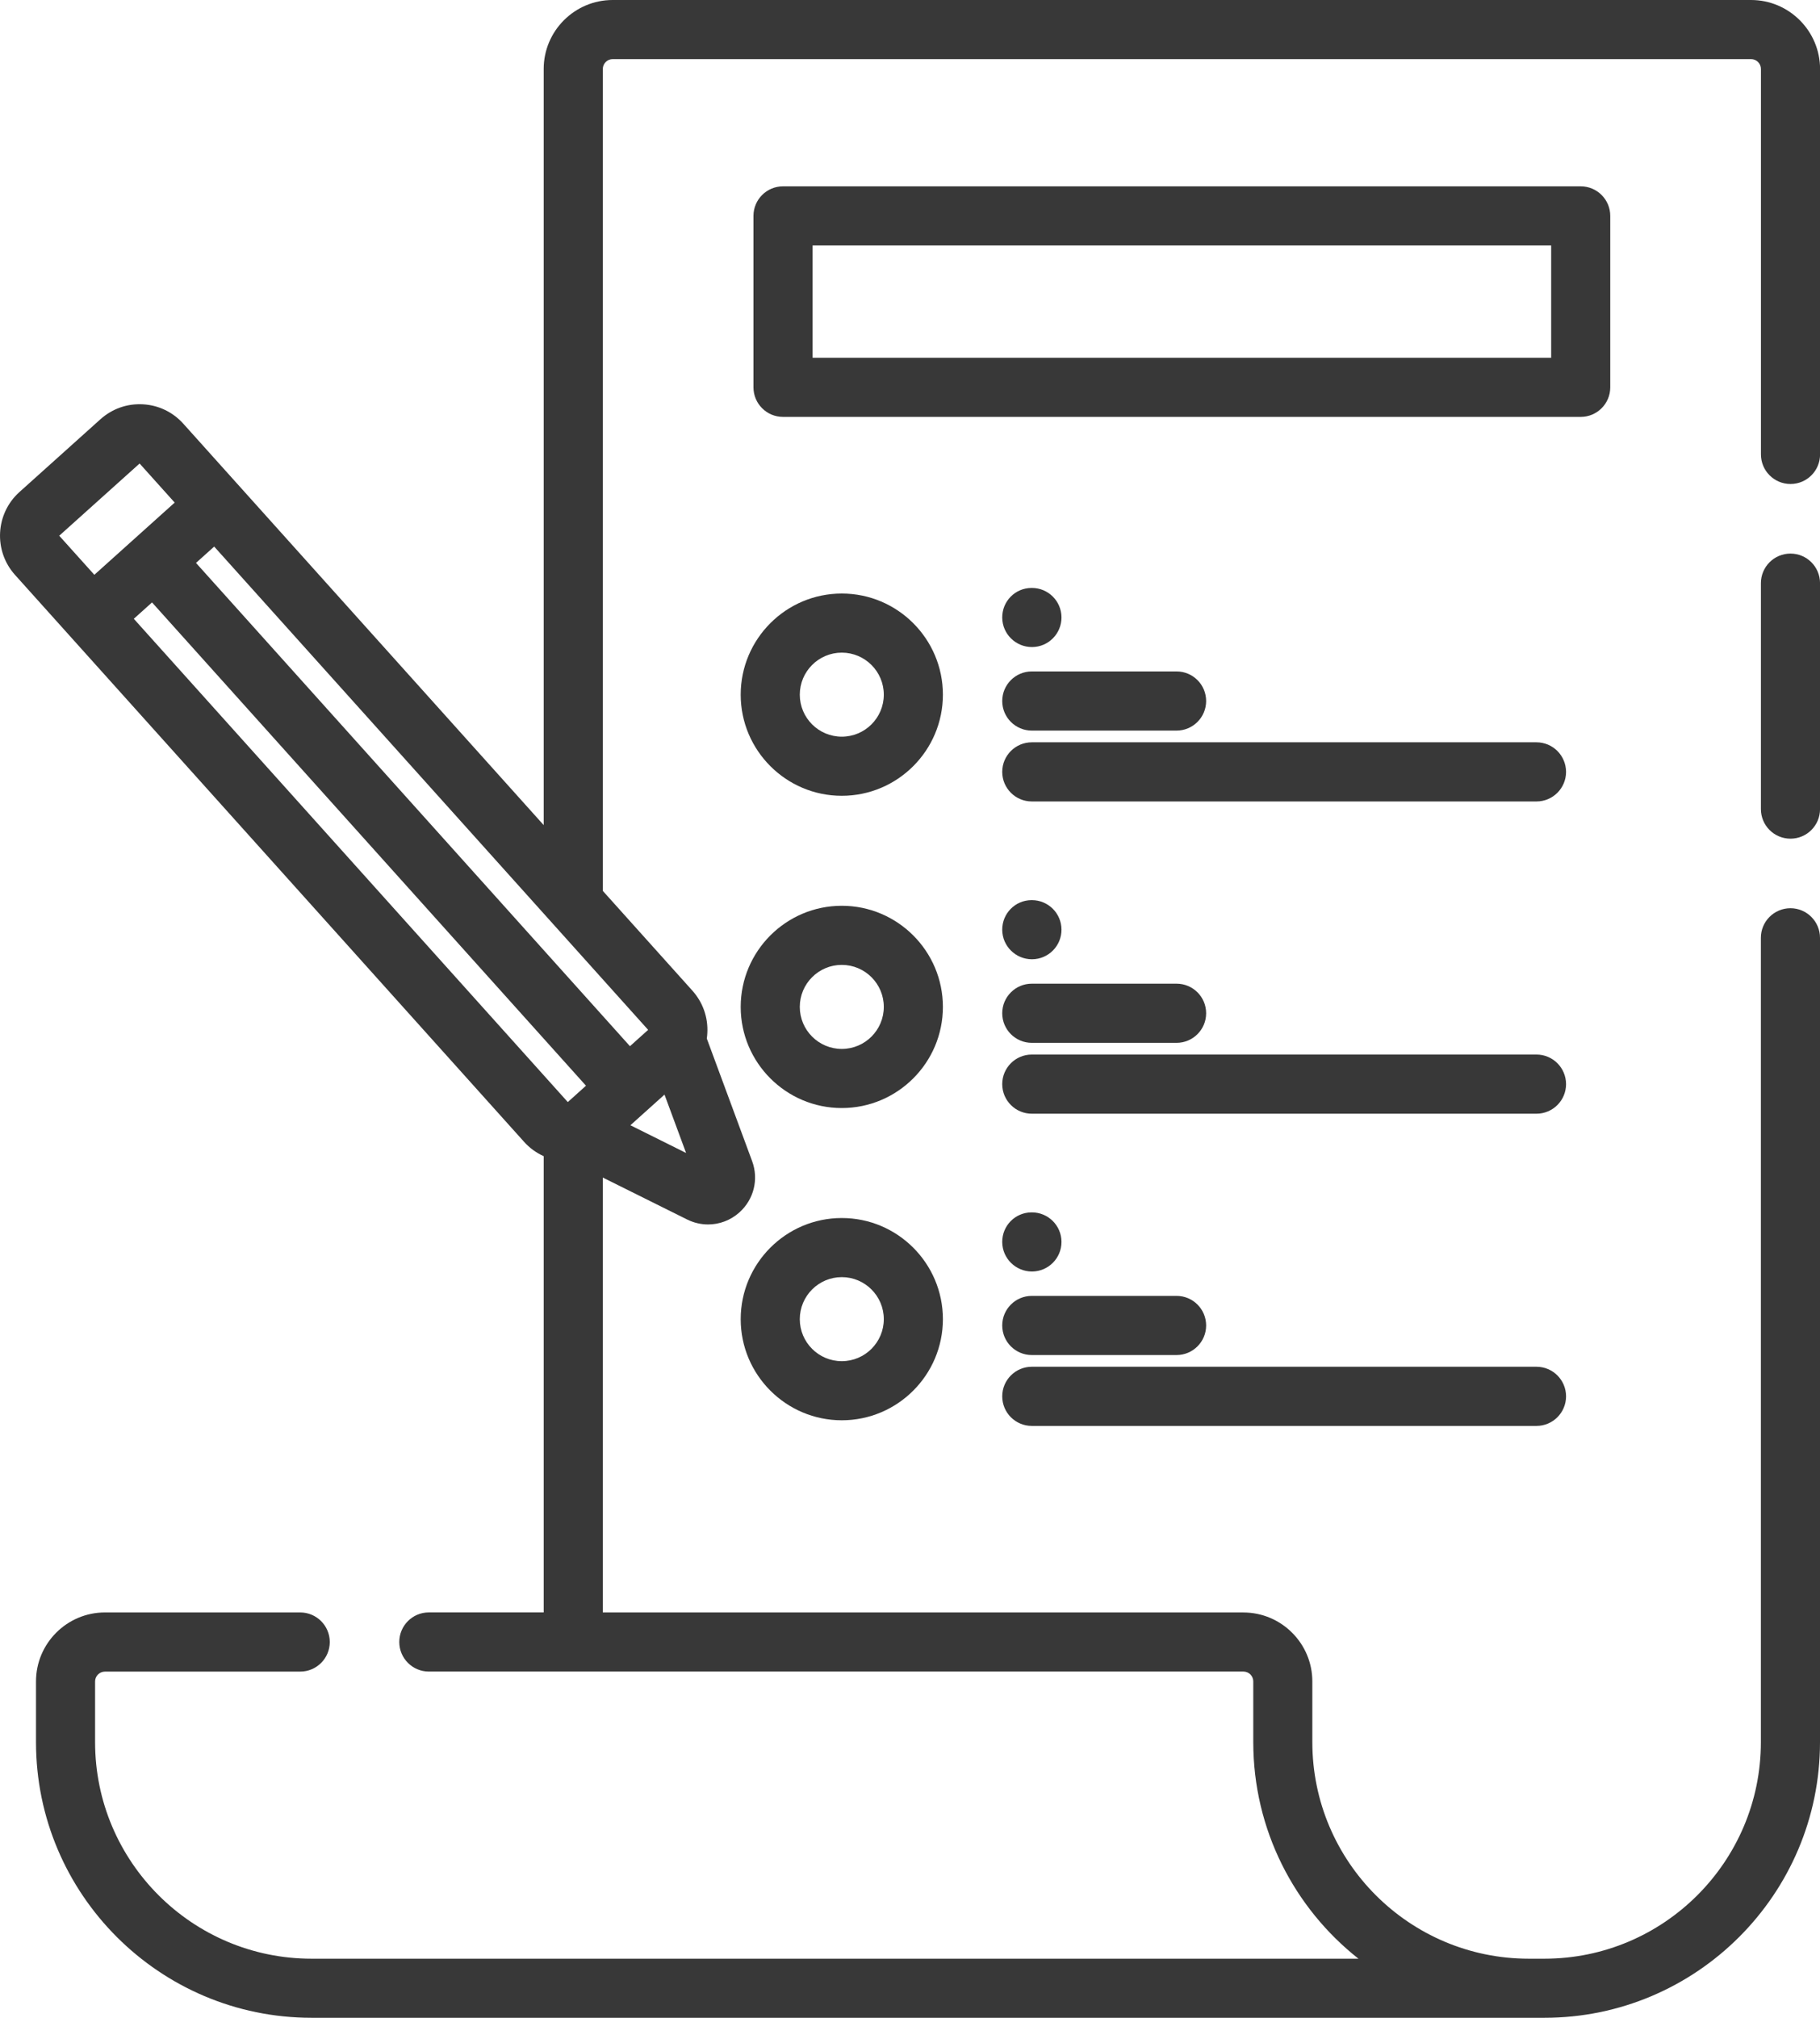
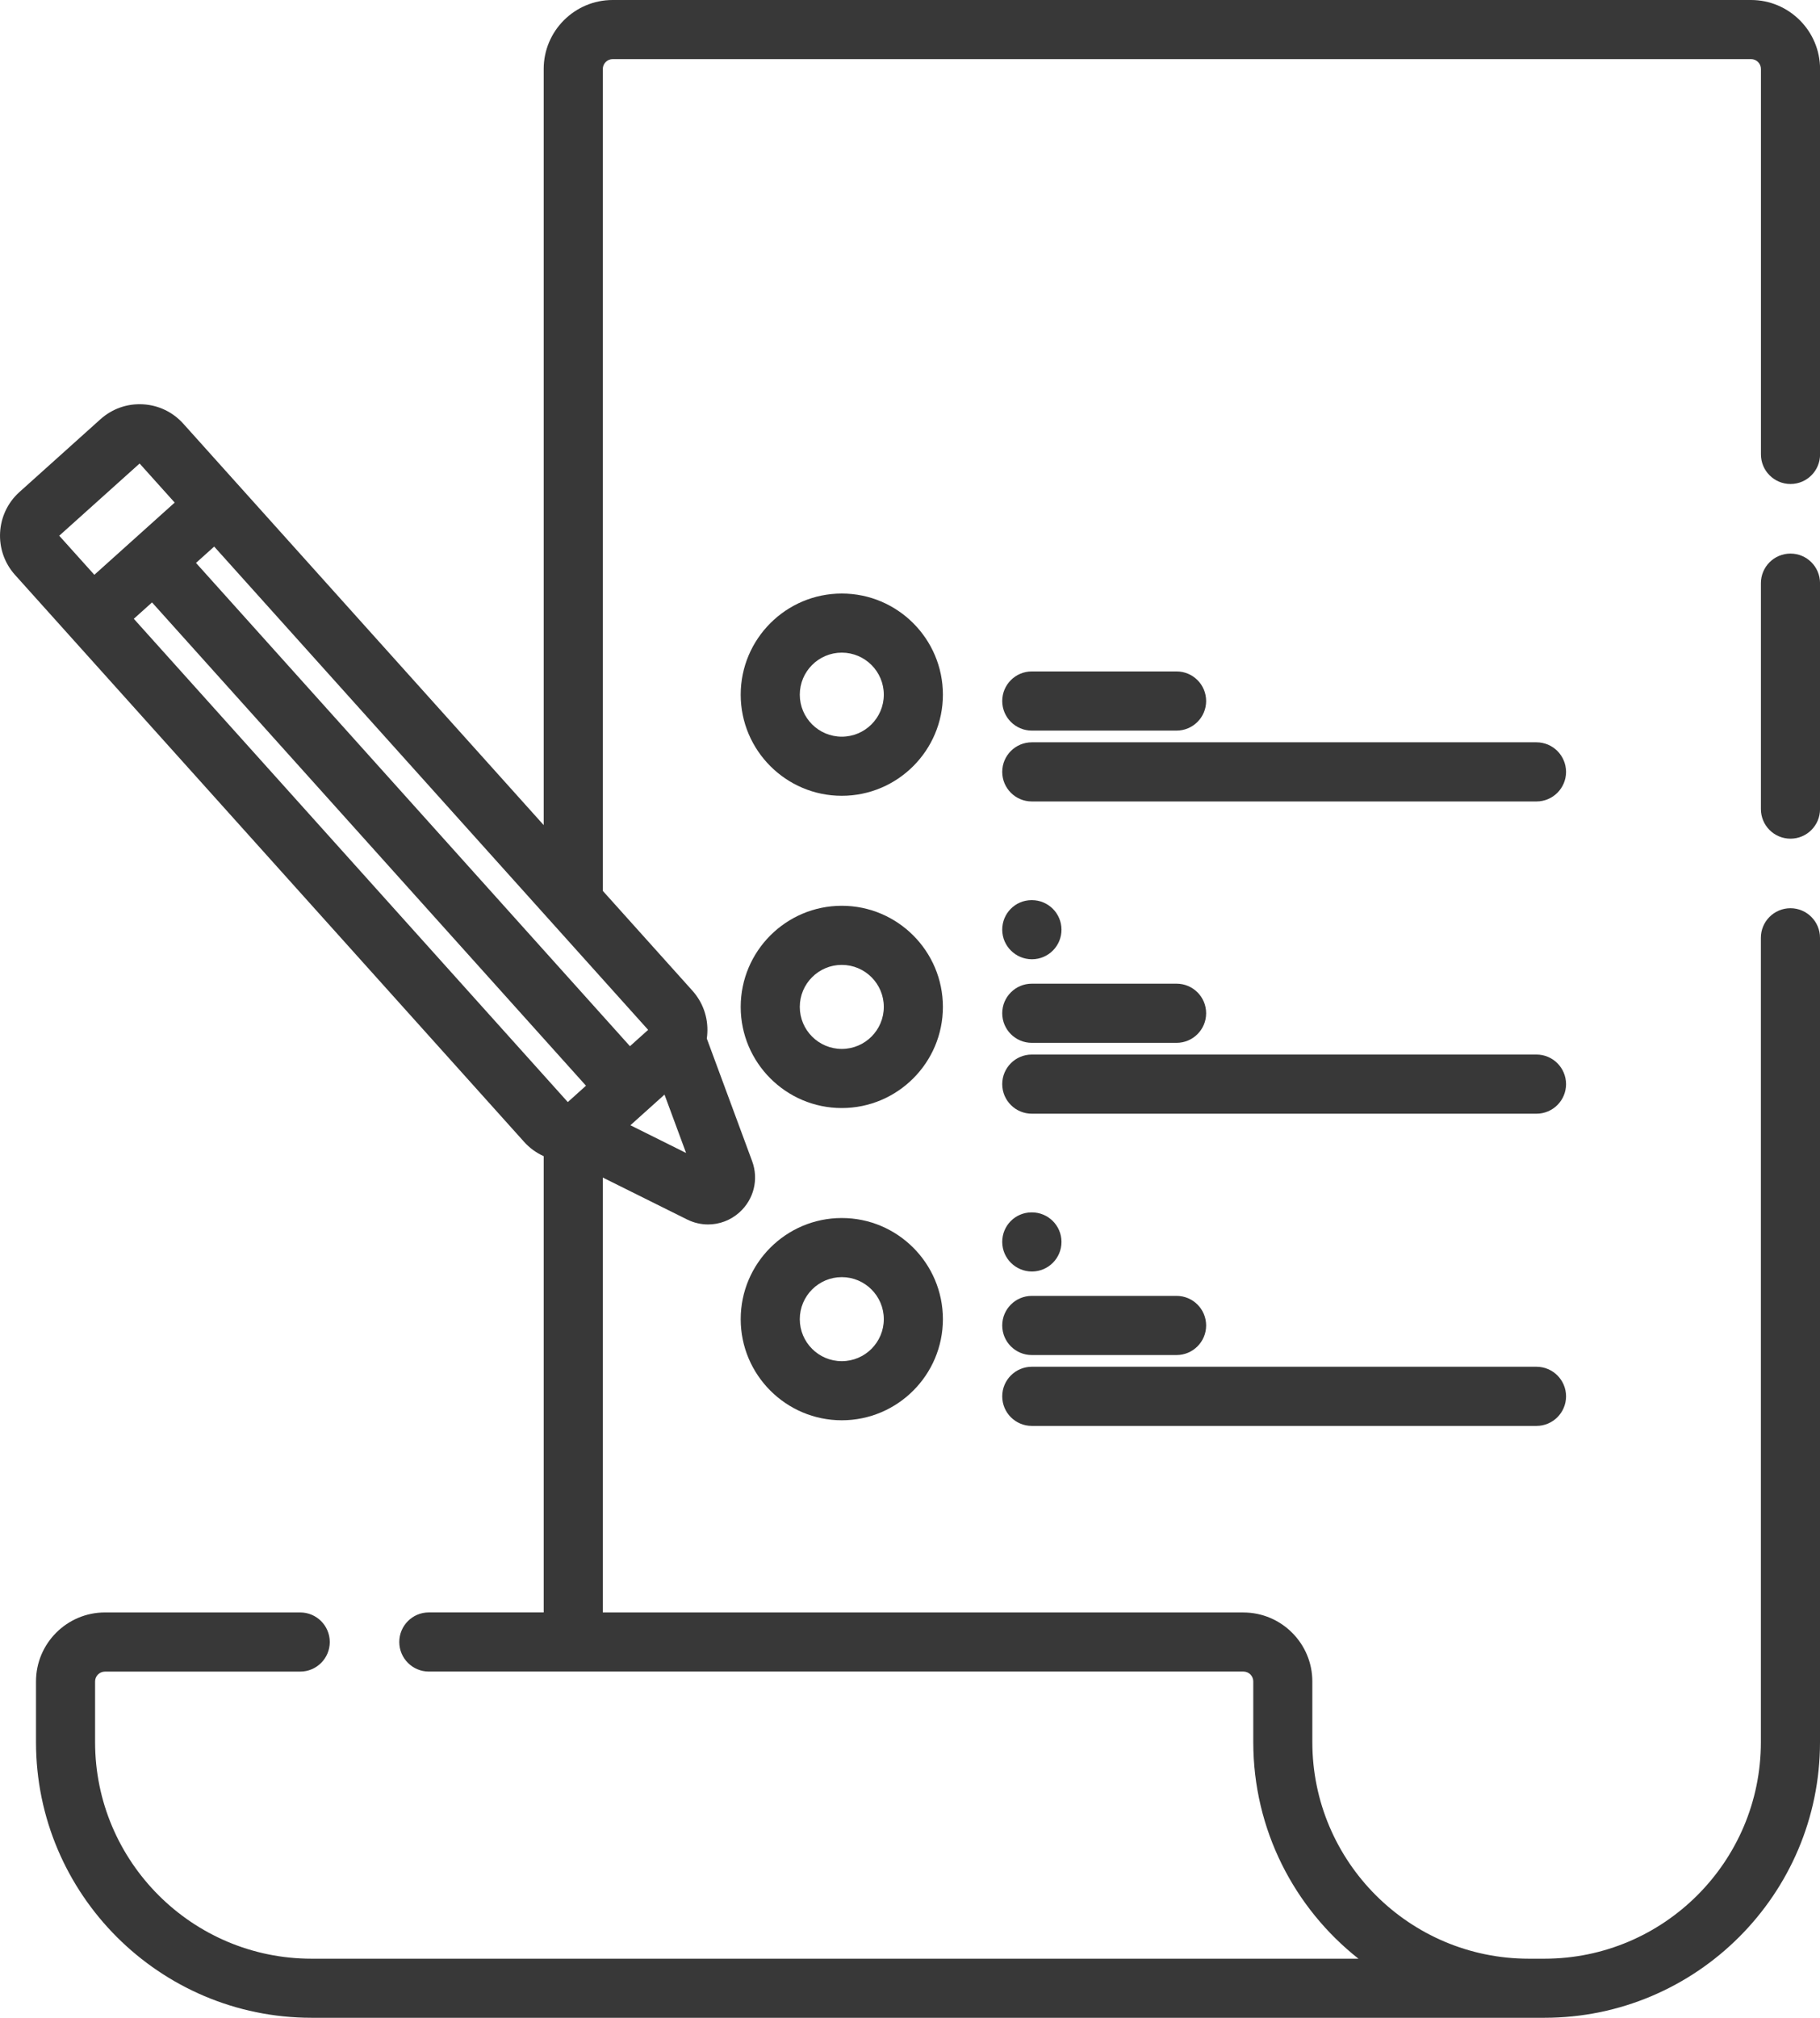
<svg xmlns="http://www.w3.org/2000/svg" version="1.1" x="0px" y="0px" width="54.052px" height="59.905px" viewBox="0 0 54.052 59.905" style="enable-background:new 0 0 54.052 59.905;" xml:space="preserve">
  <style type="text/css">
	.st0{fill:#383838;}
</style>
  <defs>
</defs>
  <g>
    <g>
      <path class="st0" d="M52.005,0H18.195c-1.129,0-2.048,0.919-2.048,2.048v22.448L5.443,12.578c-0.311-0.346-0.738-0.55-1.202-0.575    c-0.466-0.025-0.911,0.133-1.257,0.443l-2.407,2.162c-0.714,0.642-0.773,1.745-0.132,2.459l15.121,16.834    c0.165,0.184,0.363,0.326,0.581,0.424v13.545h-3.411c-0.485,0-0.878,0.393-0.878,0.878c0,0.484,0.393,0.878,0.878,0.878h24.192    c0.161,0,0.293,0.131,0.293,0.293v1.804c0,2.604,1.223,4.928,3.124,6.428H9.253c-3.545,0-6.429-2.883-6.429-6.428v-1.803    c0-0.161,0.131-0.293,0.293-0.293h5.799c0.484,0,0.878-0.393,0.878-0.878c0-0.484-0.393-0.878-0.878-0.878H3.117    c-1.129,0-2.048,0.919-2.048,2.048v1.803c0,4.512,3.671,8.183,8.184,8.183h36.615c4.512,0,8.184-3.671,8.184-8.183v-23.88    c0-0.484-0.393-0.878-0.878-0.878c-0.485,0-0.878,0.393-0.878,0.878v23.88c0,3.545-2.884,6.429-6.429,6.429h-0.464    c-3.545,0-6.428-2.883-6.428-6.428v-1.803c0-1.129-0.919-2.048-2.048-2.048H17.903V34.96l2.504,1.245    c0.199,0.099,0.412,0.147,0.623,0.147c0.336,0,0.668-0.122,0.931-0.359c0.428-0.385,0.576-0.982,0.376-1.522l-1.346-3.639    c0.008-0.054,0.014-0.108,0.016-0.163c0.025-0.464-0.133-0.911-0.443-1.257l-2.661-2.963V2.048c0-0.161,0.131-0.293,0.293-0.293    h33.809c0.161,0,0.293,0.131,0.293,0.293v11.443c0,0.485,0.393,0.878,0.878,0.878c0.485,0,0.878-0.393,0.878-0.878V2.048    C54.052,0.919,53.133,0,52.005,0z M4.146,13.761l1.042,1.16l-2.386,2.144l-1.043-1.16L4.146,13.761z M3.974,18.371l0.541-0.486    l12.888,14.348l-0.54,0.486L3.974,18.371z M18.722,33.407l1.013-0.91l0.641,1.733L18.722,33.407z M18.709,31.06L5.821,16.712    l0.54-0.485l12.888,14.348L18.709,31.06z" />
      <path class="st0" d="M53.175,16.435c-0.484,0-0.878,0.393-0.878,0.878v6.708c0,0.485,0.393,0.878,0.878,0.878    c0.485,0,0.878-0.393,0.878-0.878v-6.708C54.052,16.828,53.66,16.435,53.175,16.435z" />
      <path class="st0" d="M25,17.621c-1.655,0-3.002,1.347-3.002,3.003c0,1.655,1.347,3.002,3.002,3.002    c1.656,0,3.003-1.347,3.003-3.002C28.003,18.968,26.656,17.621,25,17.621z M25,21.871c-0.688,0-1.247-0.559-1.247-1.247    c0-0.688,0.559-1.248,1.247-1.248s1.248,0.56,1.248,1.248C26.248,21.312,25.688,21.871,25,21.871z" />
      <path class="st0" d="M30.643,21.69h4.3c0.484,0,0.878-0.393,0.878-0.878s-0.393-0.878-0.878-0.878h-4.3    c-0.484,0-0.878,0.393-0.878,0.878S30.158,21.69,30.643,21.69z" />
      <path class="st0" d="M45.632,22.038H30.643c-0.484,0-0.878,0.393-0.878,0.878c0,0.484,0.393,0.878,0.878,0.878h14.989    c0.484,0,0.878-0.393,0.878-0.878C46.509,22.431,46.116,22.038,45.632,22.038z" />
-       <path class="st0" d="M30.647,19.21h0.006c0.484-0.003,0.875-0.399,0.872-0.883c-0.003-0.483-0.396-0.872-0.878-0.872    c-0.002,0-0.004,0-0.006,0h-0.009c-0.485,0.003-0.871,0.398-0.867,0.883C29.769,18.821,30.165,19.21,30.647,19.21z" />
      <path class="st0" d="M25,26.891c-1.655,0-3.002,1.347-3.002,3.003c0,1.655,1.347,3.002,3.002,3.002    c1.656,0,3.003-1.347,3.003-3.002C28.003,28.238,26.656,26.891,25,26.891z M25,31.141c-0.688,0-1.247-0.559-1.247-1.248    c0-0.688,0.559-1.247,1.247-1.247s1.248,0.559,1.248,1.247C26.248,30.582,25.688,31.141,25,31.141z" />
      <path class="st0" d="M30.643,30.96h4.3c0.484,0,0.878-0.393,0.878-0.878s-0.393-0.878-0.878-0.878h-4.3    c-0.484,0-0.878,0.393-0.878,0.878S30.158,30.96,30.643,30.96z" />
      <path class="st0" d="M45.632,31.308H30.643c-0.484,0-0.878,0.393-0.878,0.878c0,0.484,0.393,0.878,0.878,0.878h14.989    c0.484,0,0.878-0.393,0.878-0.878C46.509,31.7,46.116,31.308,45.632,31.308z" />
      <path class="st0" d="M30.647,28.479h0.006c0.484-0.003,0.875-0.398,0.872-0.883c-0.003-0.483-0.396-0.872-0.878-0.872    c-0.002,0-0.004,0-0.006,0h-0.009c-0.485,0.003-0.871,0.399-0.867,0.883C29.769,28.09,30.165,28.479,30.647,28.479z" />
      <path class="st0" d="M25,36.161c-1.655,0-3.002,1.347-3.002,3.003c0,1.655,1.347,3.002,3.002,3.002    c1.656,0,3.003-1.347,3.003-3.002C28.003,37.508,26.656,36.161,25,36.161z M25,40.411c-0.688,0-1.247-0.559-1.247-1.247    c0-0.688,0.559-1.248,1.247-1.248s1.248,0.56,1.248,1.248C26.248,39.851,25.688,40.411,25,40.411z" />
      <path class="st0" d="M30.643,40.229h4.3c0.484,0,0.878-0.393,0.878-0.878c0-0.484-0.393-0.878-0.878-0.878h-4.3    c-0.484,0-0.878,0.393-0.878,0.878C29.765,39.836,30.158,40.229,30.643,40.229z" />
      <path class="st0" d="M30.643,42.333h14.989c0.484,0,0.878-0.393,0.878-0.878c0-0.485-0.393-0.878-0.878-0.878H30.643    c-0.484,0-0.878,0.393-0.878,0.878C29.765,41.94,30.158,42.333,30.643,42.333z" />
      <path class="st0" d="M30.647,37.749h0.006c0.484-0.003,0.875-0.399,0.872-0.883c-0.003-0.483-0.396-0.872-0.878-0.872    c-0.002,0-0.004,0-0.006,0h-0.009c-0.485,0.003-0.871,0.398-0.867,0.883C29.769,37.36,30.165,37.749,30.647,37.749z" />
-       <path class="st0" d="M47.823,11.499V6.41c0-0.485-0.393-0.878-0.878-0.878h-23.69c-0.485,0-0.878,0.393-0.878,0.878v5.089    c0,0.485,0.393,0.878,0.878,0.878h23.69C47.43,12.377,47.823,11.984,47.823,11.499z M46.068,10.622H24.133V7.288h21.935V10.622z" />
    </g>
  </g>
</svg>